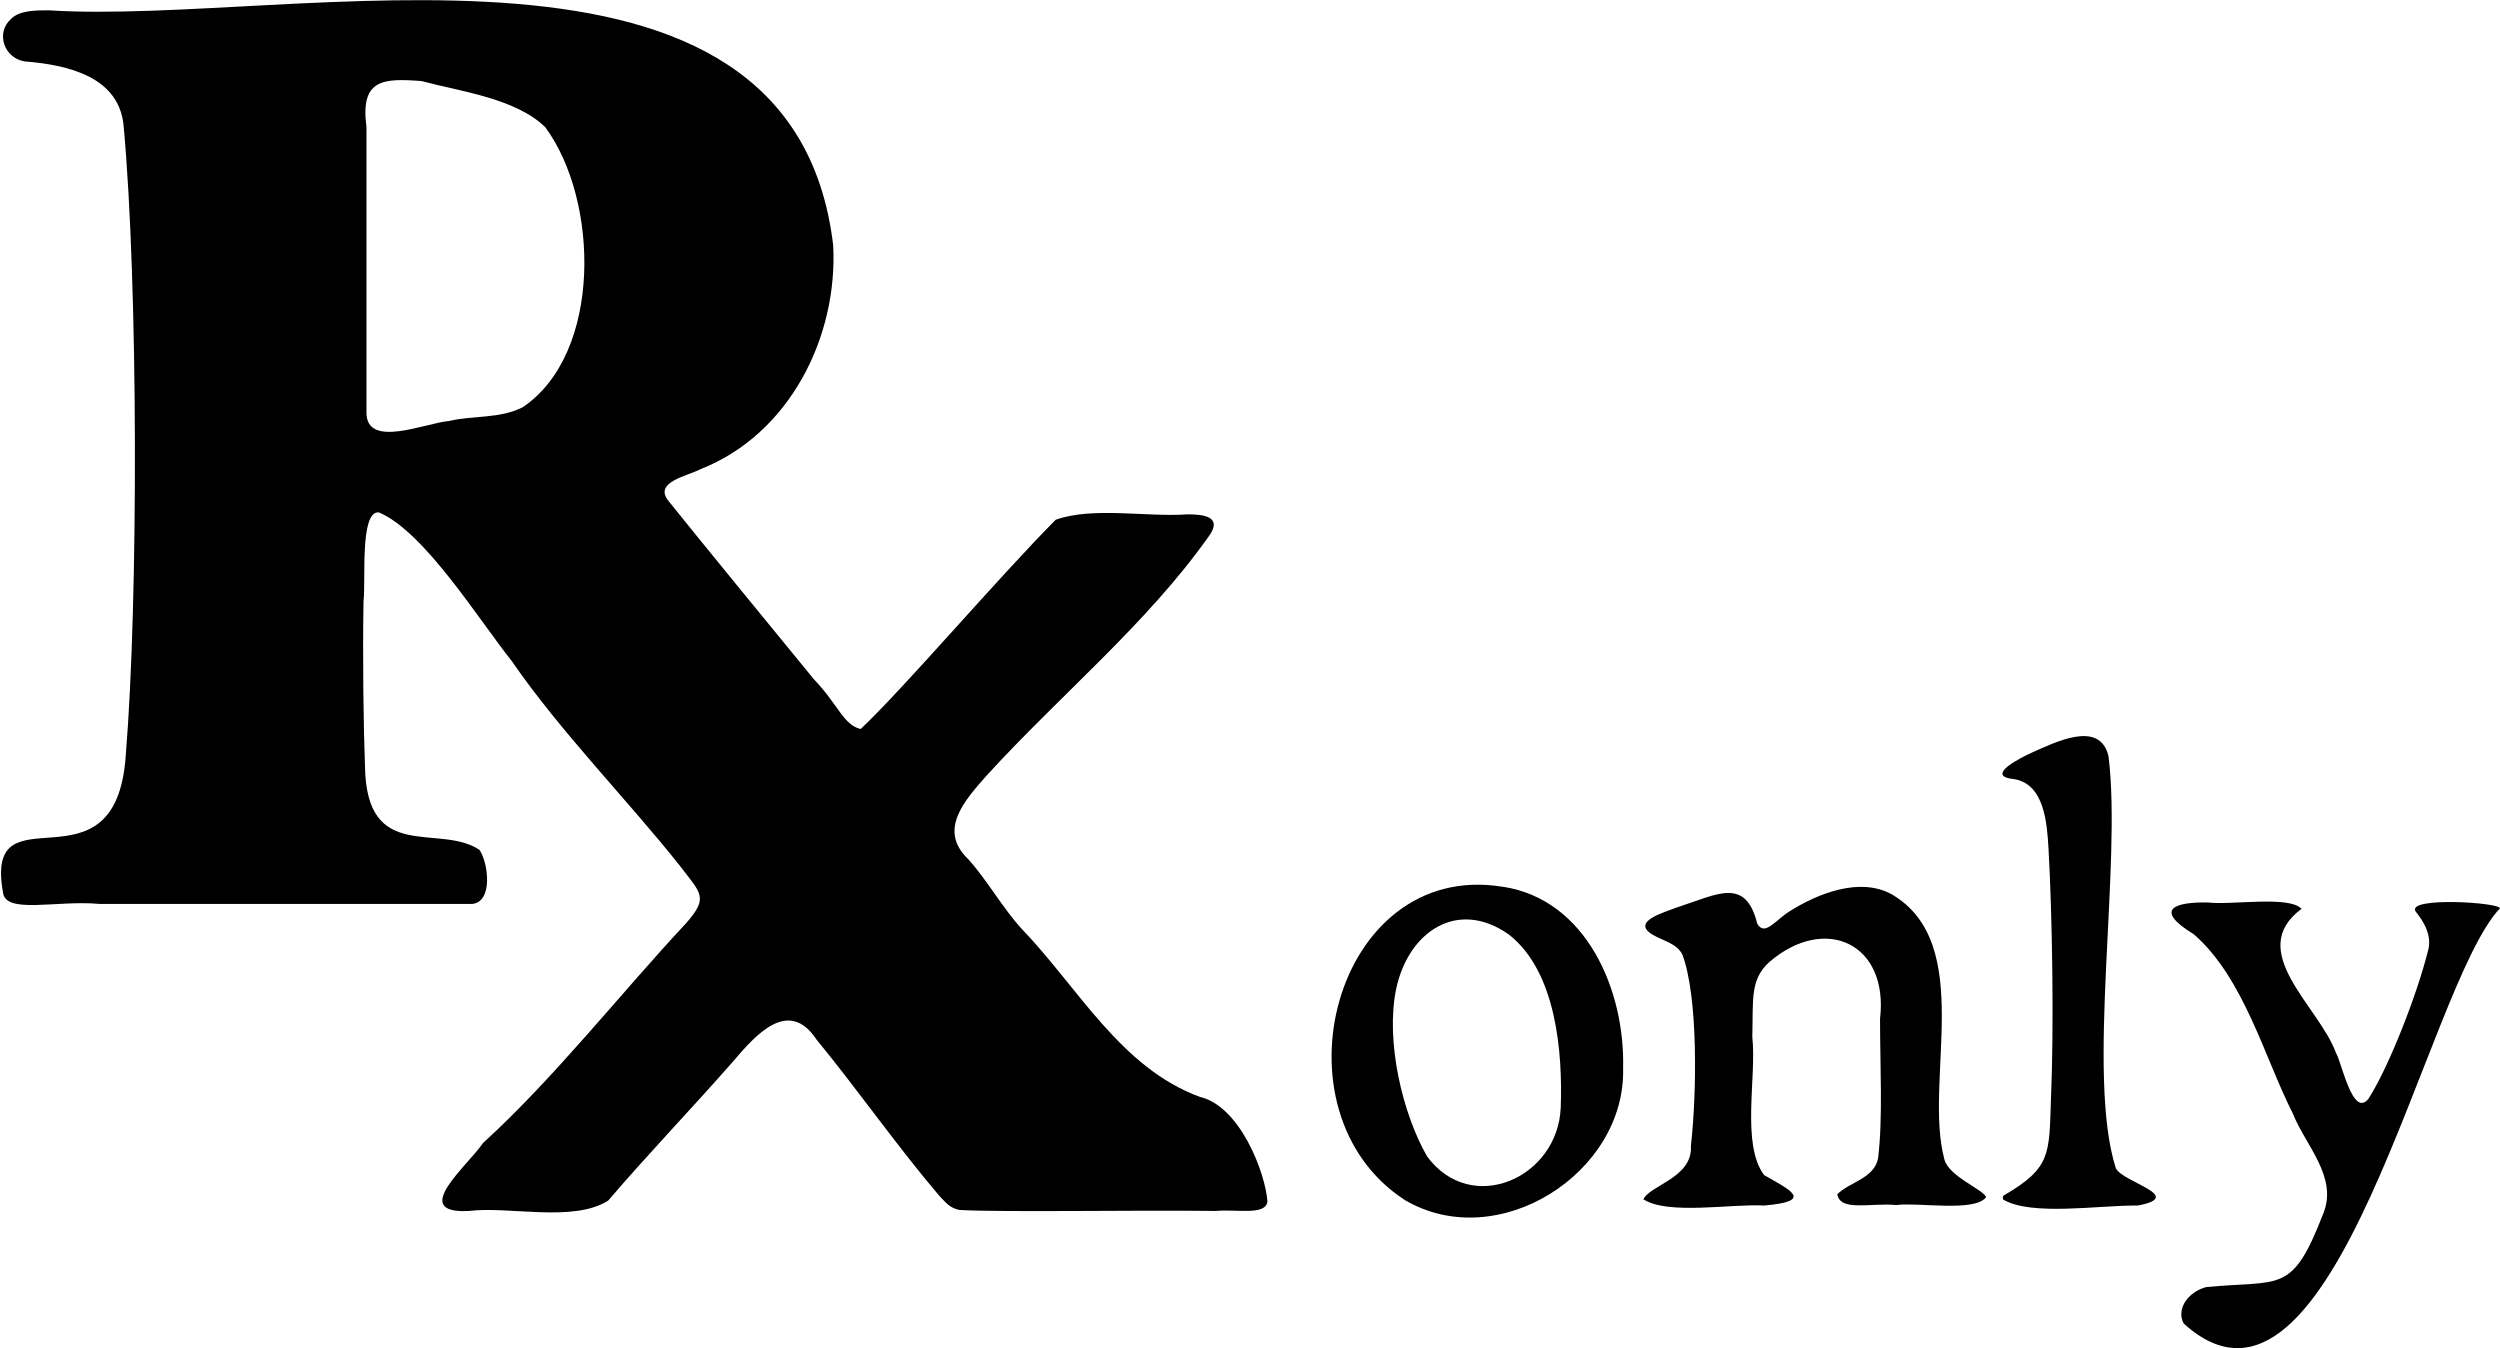
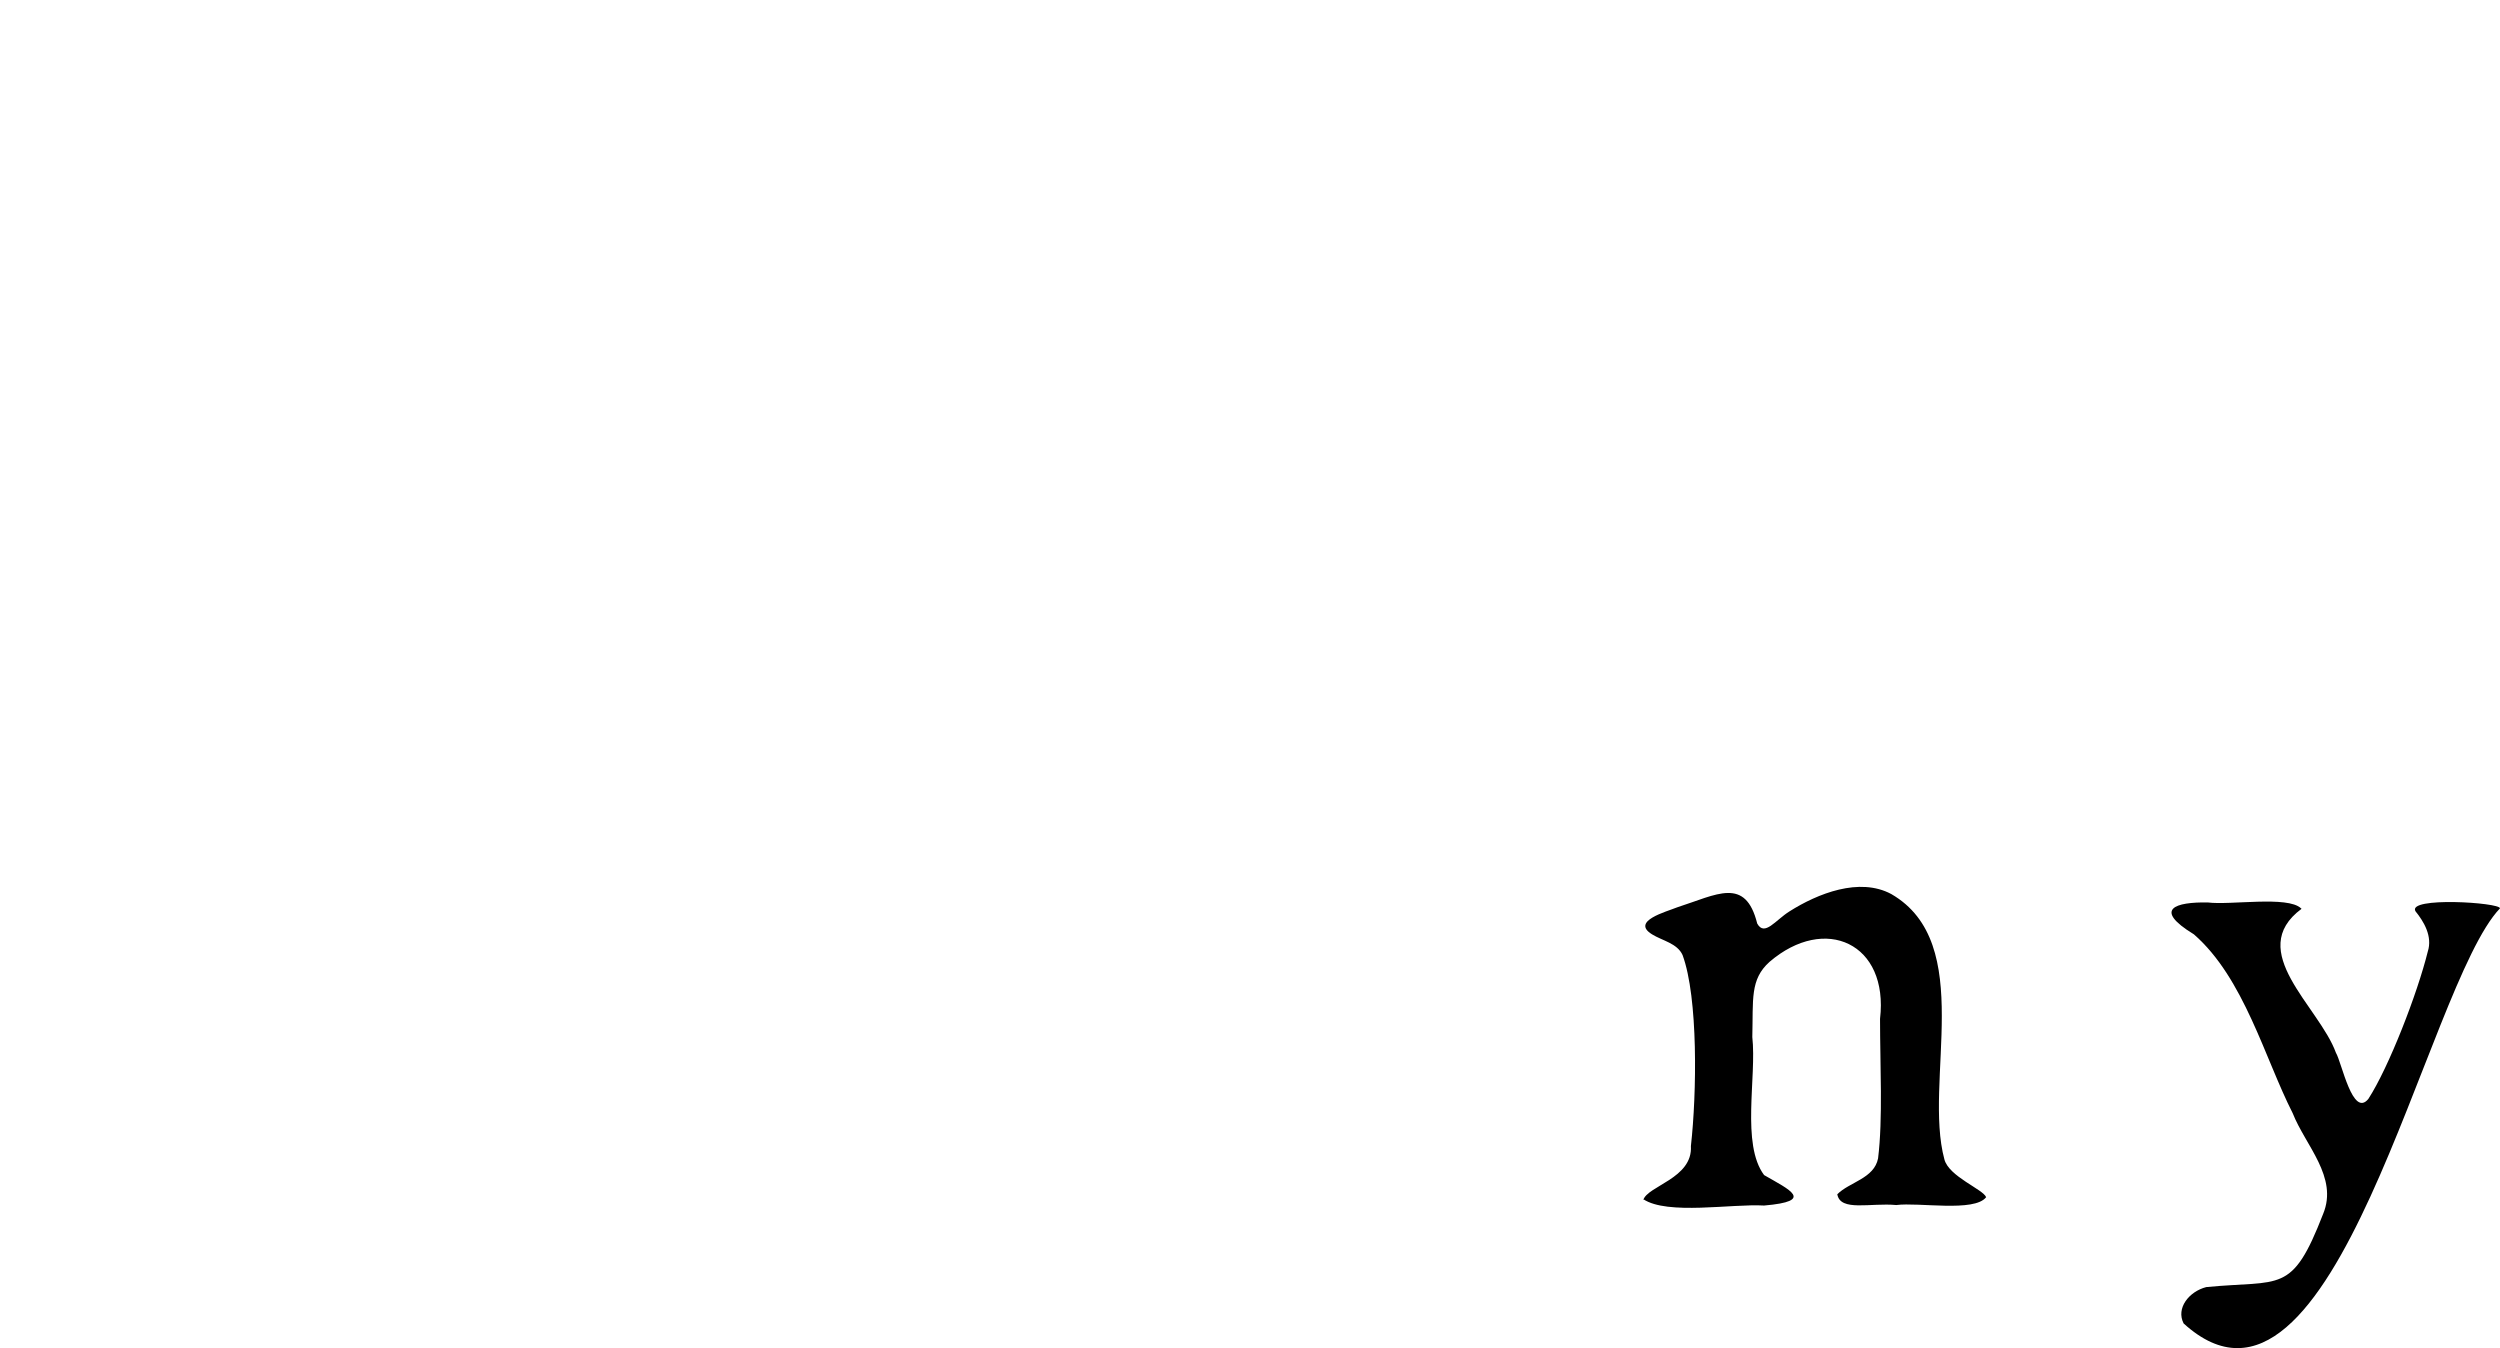
<svg xmlns="http://www.w3.org/2000/svg" id="Layer_2" data-name="Layer 2" viewBox="0 0 50.89 27.45">
  <g id="Layer_1-2" data-name="Layer 1">
    <g>
-       <path d="M.22.39c.17-.18.51-.18.77-.18,5,.32,15.13-2.26,15.97,4.78.1,1.87-.89,3.85-2.7,4.56-.26.14-.97.26-.65.65.51.64,2.18,2.68,2.96,3.63.49.51.6.93.95,1.01.9-.85,2.77-3.05,3.97-4.26.76-.27,1.85-.05,2.69-.11.33,0,.73.05.41.47-1.25,1.76-3,3.2-4.5,4.84-.44.5-1.01,1.11-.38,1.71.38.42.69.98,1.08,1.41,1.15,1.19,2.02,2.84,3.64,3.43.81.19,1.33,1.54,1.37,2.13-.04.29-.63.15-1.05.19-1.67-.02-4.33.03-5.22-.02-.19-.04-.26-.13-.42-.3-.85-1-1.66-2.16-2.49-3.17-.57-.86-1.24-.09-1.7.45-.86.98-1.71,1.86-2.54,2.83-.71.45-2.02.11-2.83.21-1.24.07-.02-.93.28-1.38,1.45-1.32,2.83-3.08,4.13-4.47.47-.53.31-.61-.1-1.15-1.05-1.33-2.45-2.75-3.44-4.19-.67-.84-1.79-2.65-2.71-3.03-.39-.03-.26,1.39-.31,1.81-.02,1.16,0,2.6.03,3.36.03,1.99,1.51,1.15,2.33,1.7.18.26.28,1.05-.14,1.1-1.01,0-5.69,0-7.6,0-.87-.08-1.92.22-1.96-.24-.39-2.2,2.3.15,2.5-2.78.26-3.17.25-9.61-.04-12.78-.07-1.04-1.14-1.28-2.02-1.35C.08,1.18-.09.67.22.39ZM8.58,1.65c-.79-.06-1.25-.04-1.12.94,0,1.39,0,4.89,0,5.81,0,.74,1.2.21,1.68.17.51-.12,1.02-.04,1.5-.28,1.62-1.09,1.56-4.21.46-5.7-.6-.59-1.74-.73-2.52-.94Z" />
      <path d="M33.45,24.43c.08-.29,1.01-.44.97-1.1.12-1.07.15-3.02-.17-3.89-.11-.24-.41-.29-.62-.42-.44-.27.29-.46.51-.55.81-.26,1.39-.63,1.63.33.15.27.37-.07.66-.25.57-.36,1.42-.7,2.07-.35,1.73,1,.65,3.81,1.08,5.4.09.35.79.61.85.77-.24.31-1.37.1-1.83.16-.52-.05-1.14.14-1.2-.22.25-.25.75-.32.83-.73.1-.81.04-1.89.04-2.84.18-1.54-1.12-2.13-2.25-1.16-.4.36-.33.76-.35,1.53.09.82-.23,2.18.24,2.81.52.3,1.04.53,0,.62-.65-.04-1.97.2-2.46-.13Z" />
-       <path d="M30.59,18.05c1.71.26,2.49,2.12,2.45,3.69.06,2.14-2.55,3.8-4.44,2.69-2.78-1.8-1.43-6.93,1.98-6.38ZM30.71,19.02c-1.04-.73-2.04-.06-2.29,1.11-.22,1.07.13,2.54.63,3.41.9,1.22,2.66.44,2.72-.99.04-1.1-.08-2.77-1.06-3.53Z" />
      <path d="M46.85,18.5c-1.16.86.36,1.99.7,2.93.12.2.34,1.33.66.94.42-.65,1-2.15,1.21-3,.1-.31-.08-.61-.25-.82-.18-.3,1.72-.18,1.72-.06-1.51,1.57-3.37,11.24-6.44,8.45-.16-.31.11-.65.46-.74,1.53-.15,1.74.16,2.38-1.49.31-.75-.36-1.39-.62-2.05-.57-1.12-.99-2.75-2.01-3.64-.85-.52-.37-.66.28-.65.46.06,1.63-.14,1.9.12Z" />
-       <path d="M40.78,24.43s-.02-.06,0-.09c.98-.57.93-.84.97-1.98.06-1.42.03-3.64-.05-5.08-.03-.51-.08-1.32-.7-1.42-.62-.06.14-.44.36-.54.46-.2,1.38-.68,1.56.07.28,2.2-.46,6.49.15,8.39.14.29,1.43.57.45.76-.78-.01-2.16.22-2.74-.12Z" />
    </g>
  </g>
</svg>